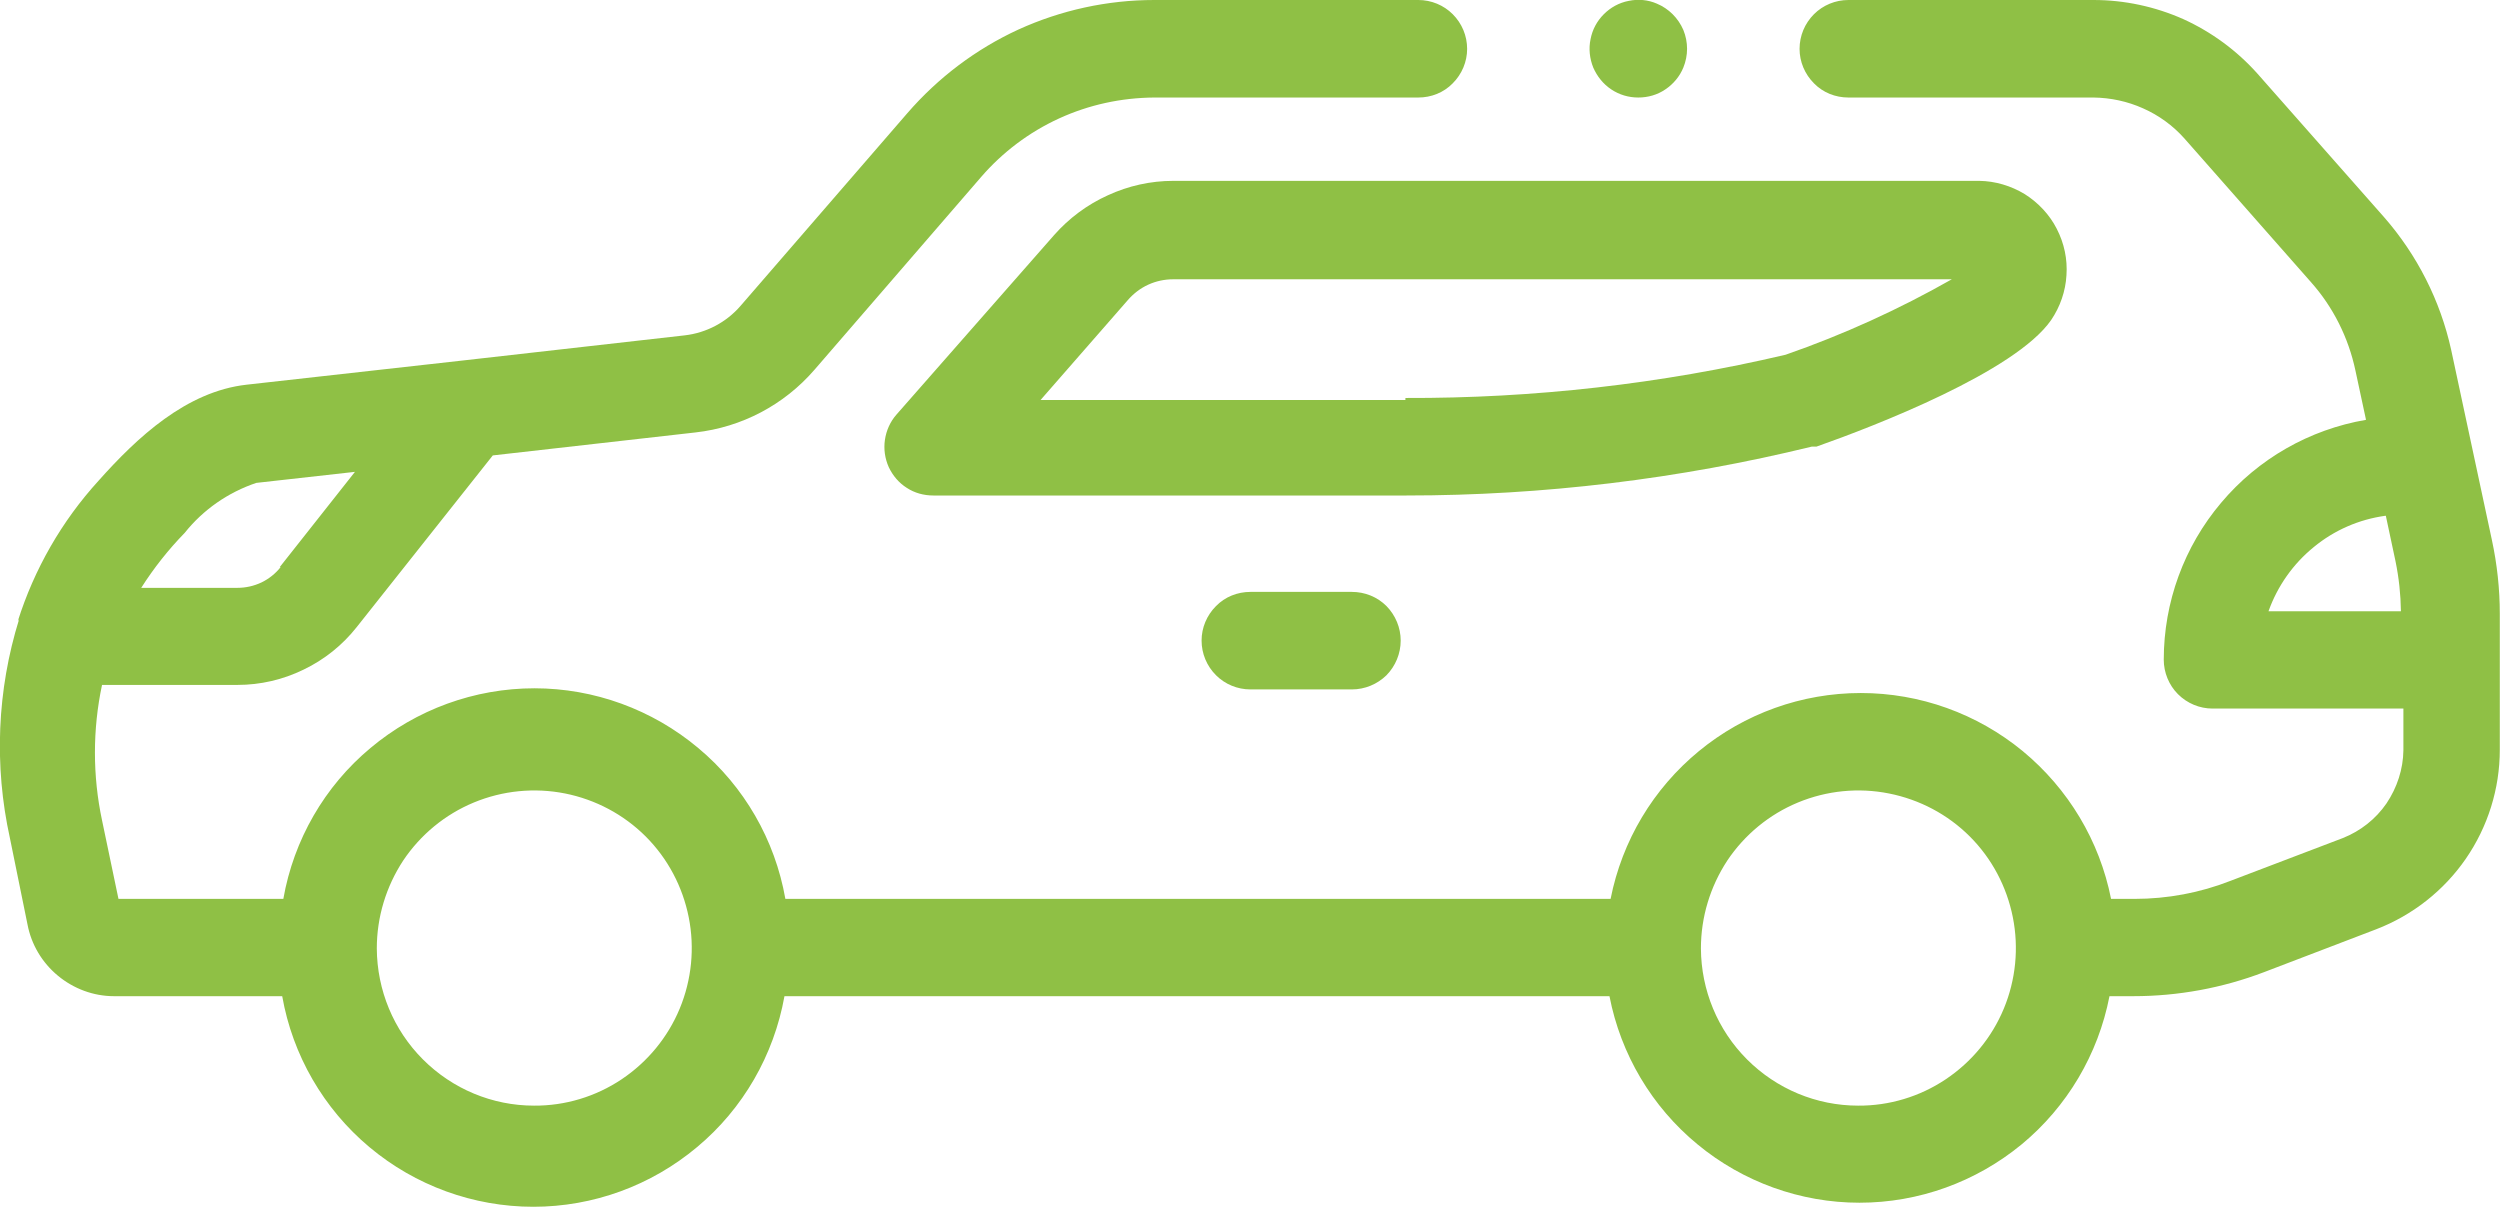
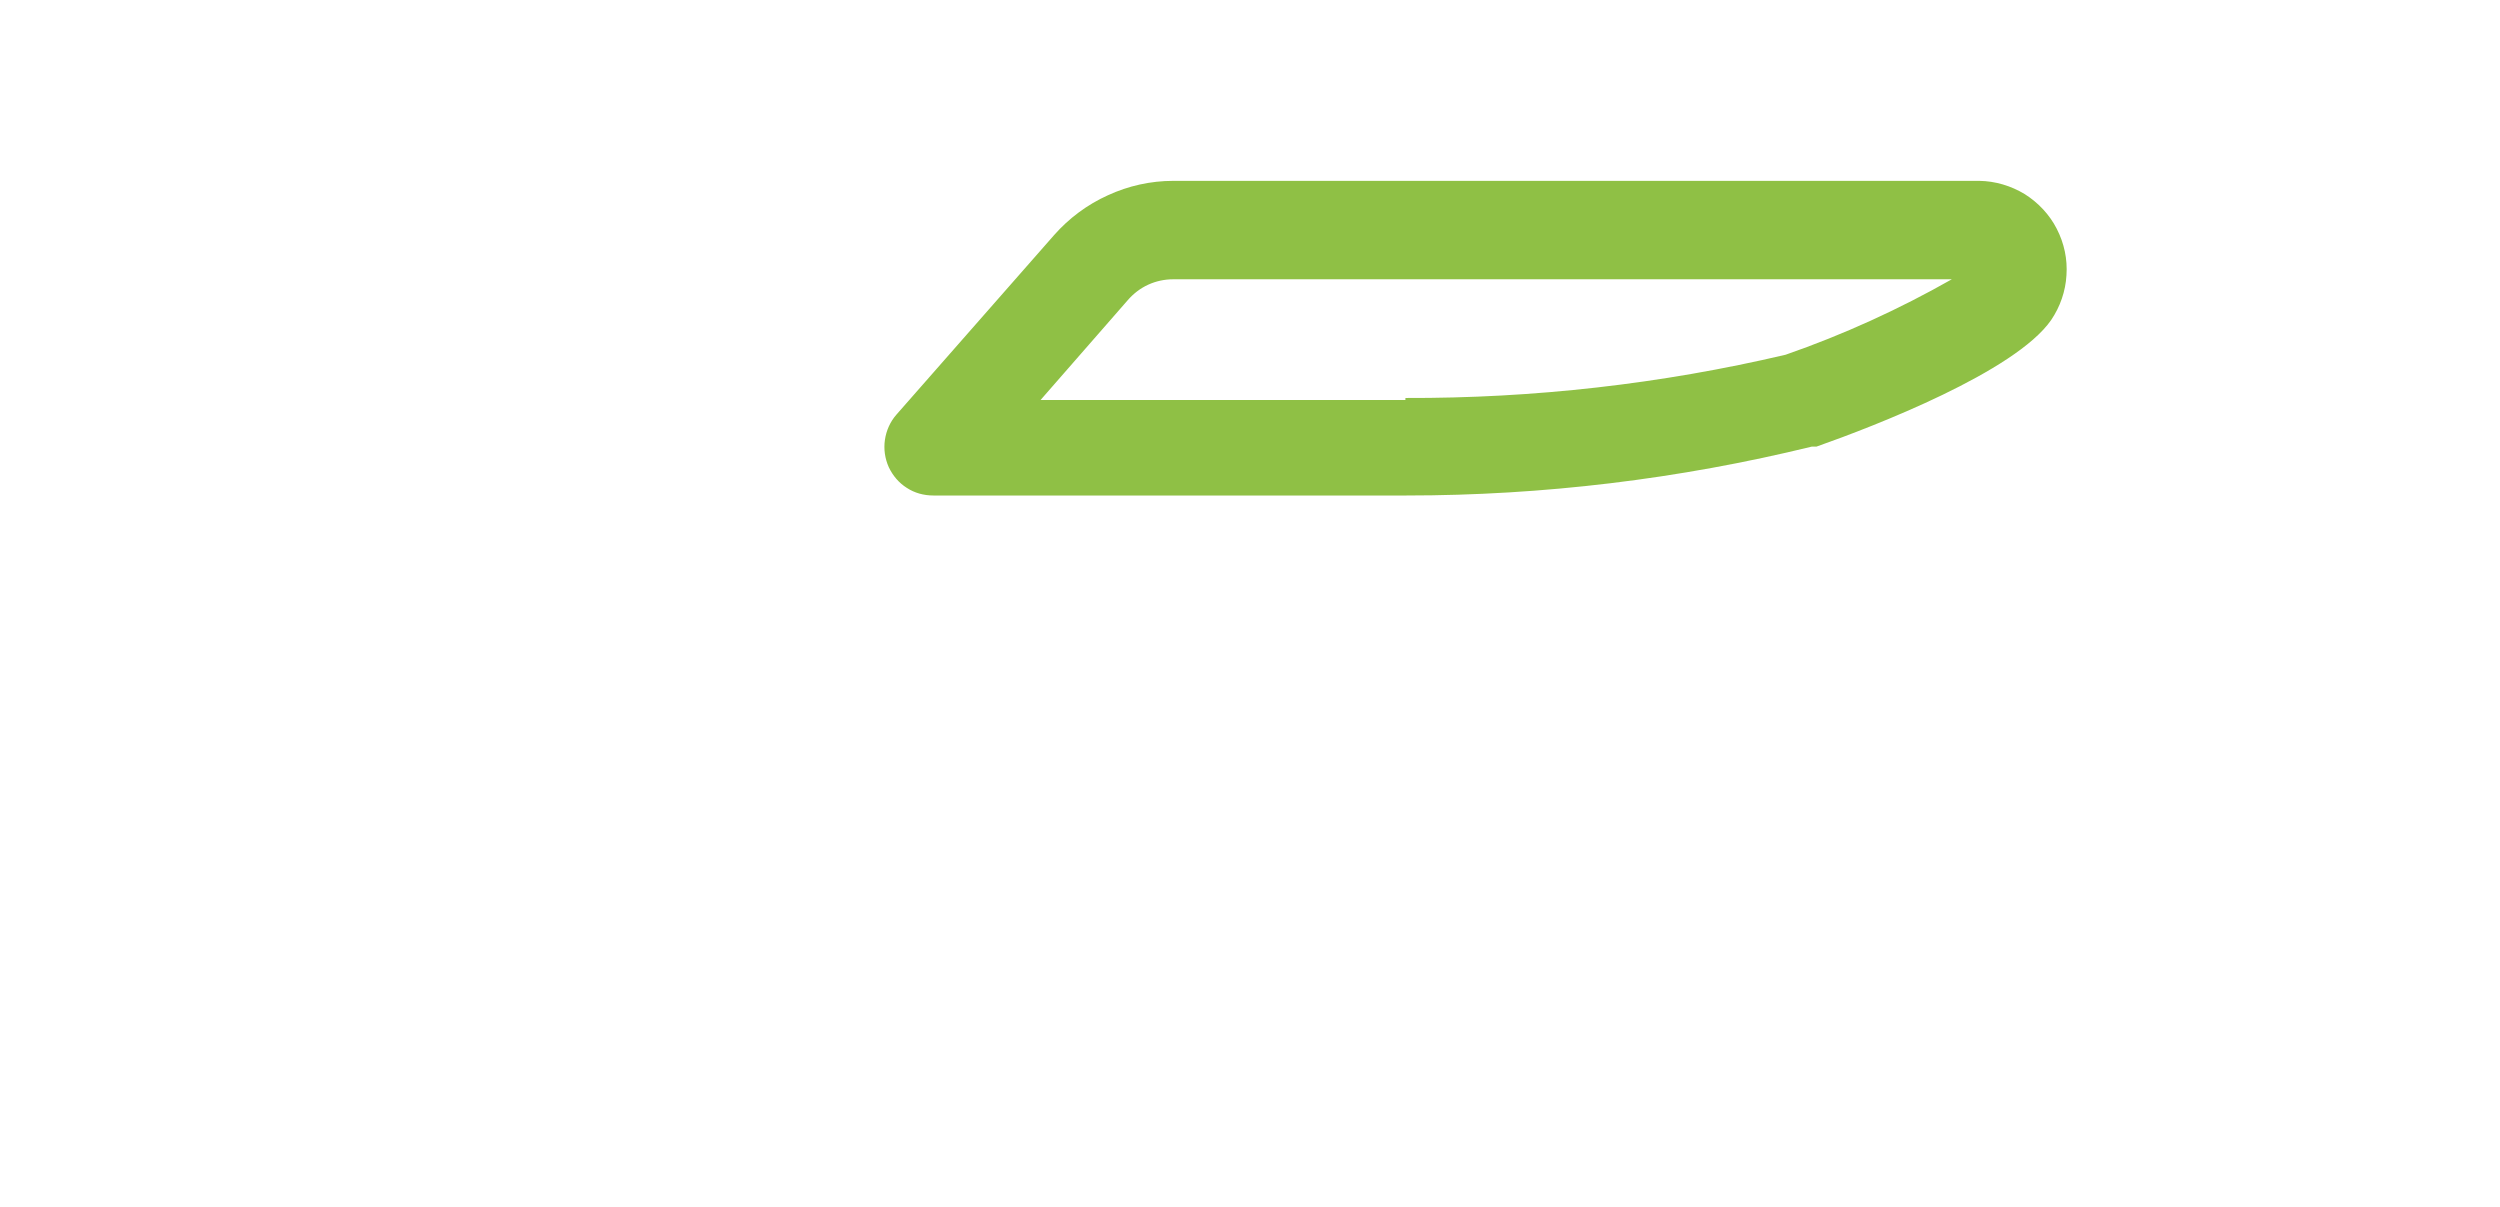
<svg xmlns="http://www.w3.org/2000/svg" width="110.999" height="53.586" viewBox="0 0 110.999 53.586" fill="none">
  <desc>
			Created with Pixso.
	</desc>
  <defs />
-   <path id="Vector" d="M0.79 27.58C1.52 25.27 2.74 23.14 4.37 21.35C6.09 19.42 8.27 17.38 10.95 17.08L20.51 16.01L30.4 14.89C31.36 14.78 32.25 14.31 32.88 13.58L40.29 5.02C41.65 3.45 43.33 2.18 45.22 1.31C47.11 0.45 49.17 0 51.25 0L62.97 0C63.55 0 64.1 0.23 64.5 0.63C64.91 1.04 65.14 1.59 65.14 2.17C65.14 2.74 64.91 3.29 64.5 3.7C64.1 4.11 63.55 4.33 62.97 4.33L51.25 4.33C49.79 4.34 48.35 4.65 47.02 5.26C45.69 5.87 44.51 6.76 43.56 7.86L36.16 16.42C34.81 17.98 32.93 18.97 30.88 19.2L21.88 20.22L15.84 27.84C15.21 28.64 14.4 29.29 13.48 29.73C12.56 30.18 11.56 30.41 10.54 30.41L4.53 30.41C4.11 32.39 4.11 34.44 4.53 36.42L5.26 39.91L12.58 39.91C13.04 37.29 14.41 34.91 16.45 33.21C18.49 31.5 21.07 30.56 23.73 30.56C26.38 30.56 28.96 31.5 31 33.21C33.04 34.91 34.41 37.29 34.87 39.91L71.51 39.91C72.02 37.33 73.4 35.02 75.43 33.35C77.46 31.68 80 30.77 82.62 30.77C85.24 30.77 87.78 31.68 89.81 33.35C91.83 35.02 93.22 37.33 93.73 39.91L94.78 39.91C96.23 39.91 97.68 39.64 99.03 39.11L104.02 37.21C104.8 36.9 105.48 36.37 105.96 35.67C106.43 34.97 106.7 34.15 106.71 33.31L106.71 31.46L98.24 31.46C97.66 31.46 97.11 31.23 96.7 30.82C96.3 30.42 96.07 29.86 96.07 29.29C96.07 26.74 96.97 24.27 98.62 22.32C100.26 20.37 102.54 19.07 105.05 18.64L104.58 16.45C104.27 14.99 103.59 13.63 102.6 12.52L96.98 6.14C96.47 5.57 95.85 5.12 95.15 4.81C94.46 4.5 93.71 4.34 92.95 4.33L82.07 4.33C81.49 4.33 80.94 4.11 80.54 3.7C80.13 3.29 79.9 2.74 79.9 2.17C79.9 1.59 80.13 1.04 80.54 0.63C80.94 0.23 81.49 0 82.07 0L92.95 0C94.32 0 95.68 0.29 96.94 0.85C98.19 1.42 99.31 2.24 100.23 3.27L105.85 9.64C107.32 11.32 108.35 13.35 108.83 15.53L110.64 23.98C110.87 25.05 110.99 26.15 110.99 27.25L110.99 33.29C110.99 35.02 110.46 36.71 109.48 38.13C108.5 39.55 107.11 40.64 105.5 41.26L100.53 43.16C98.67 43.87 96.7 44.23 94.72 44.23L93.66 44.23C93.16 46.81 91.78 49.14 89.76 50.81C87.73 52.48 85.19 53.4 82.56 53.4C79.94 53.4 77.39 52.48 75.37 50.81C73.34 49.14 71.96 46.81 71.46 44.23L34.83 44.23C34.36 46.85 32.99 49.23 30.95 50.93C28.91 52.64 26.34 53.58 23.68 53.58C21.02 53.58 18.44 52.64 16.4 50.93C14.37 49.23 12.99 46.85 12.53 44.23L5.06 44.23C4.15 44.23 3.27 43.9 2.57 43.32C1.87 42.74 1.39 41.94 1.22 41.04L0.44 37.21C-0.27 33.99 -0.13 30.64 0.85 27.49L0.79 27.58ZM105.91 22.9C104.74 23.06 103.64 23.54 102.73 24.29C101.81 25.04 101.12 26.02 100.72 27.14L106.6 27.14C106.59 26.39 106.51 25.65 106.36 24.92L105.93 22.9L105.91 22.9ZM82.5 49.09C83.88 49.1 85.24 48.69 86.39 47.92C87.54 47.15 88.44 46.06 88.97 44.78C89.5 43.5 89.64 42.09 89.37 40.73C89.1 39.37 88.44 38.12 87.46 37.14C86.48 36.16 85.23 35.5 83.87 35.23C82.52 34.96 81.11 35.1 79.83 35.63C78.55 36.16 77.46 37.06 76.69 38.21C75.93 39.37 75.52 40.72 75.52 42.11C75.53 43.96 76.26 45.73 77.57 47.04C78.88 48.35 80.65 49.09 82.5 49.09ZM23.71 49.09C25.09 49.1 26.45 48.69 27.6 47.92C28.75 47.15 29.65 46.06 30.18 44.78C30.71 43.5 30.85 42.09 30.58 40.73C30.31 39.37 29.65 38.12 28.67 37.14C27.69 36.16 26.44 35.5 25.09 35.23C23.73 34.96 22.32 35.1 21.04 35.63C19.76 36.16 18.67 37.06 17.9 38.21C17.14 39.37 16.73 40.72 16.73 42.11C16.74 43.96 17.47 45.73 18.78 47.04C20.09 48.35 21.86 49.09 23.71 49.09ZM12.42 25.18L15.76 20.95L11.38 21.44C10.13 21.86 9.02 22.63 8.2 23.66C7.47 24.41 6.83 25.22 6.27 26.1L10.54 26.1C10.91 26.1 11.27 26.02 11.61 25.86C11.94 25.7 12.23 25.47 12.46 25.18L12.42 25.18Z" fill="#8FC045" fill-opacity="1" fill-rule="nonzero" />
  <path id="Vector" d="M39.46 20.74C39.29 20.36 39.23 19.94 39.29 19.53C39.35 19.12 39.52 18.73 39.8 18.41L46.8 10.44C47.46 9.69 48.28 9.08 49.19 8.67C50.1 8.25 51.09 8.03 52.09 8.03L87.88 8.03C88.59 8.04 89.29 8.25 89.9 8.62C90.5 9 91 9.53 91.32 10.16C91.65 10.8 91.8 11.51 91.75 12.22C91.71 12.93 91.47 13.62 91.07 14.21C89.48 16.5 83.26 18.91 80.65 19.83L80.44 19.83C74.55 21.27 68.51 22 62.45 22L41.44 22C41.02 22 40.61 21.89 40.26 21.66C39.91 21.44 39.64 21.12 39.46 20.74ZM62.4 17.67C68.08 17.69 73.75 17.05 79.28 15.75C81.84 14.86 84.3 13.74 86.66 12.4L52.09 12.4C51.71 12.4 51.33 12.48 50.98 12.64C50.63 12.8 50.32 13.04 50.07 13.33L46.2 17.76L62.4 17.76L62.4 17.67Z" fill="#8FC045" fill-opacity="1" fill-rule="nonzero" />
-   <path id="Vector" d="M60.02 26.28C60.6 26.28 61.15 26.5 61.56 26.91C61.96 27.32 62.19 27.87 62.19 28.44C62.19 29.02 61.96 29.57 61.56 29.98C61.15 30.38 60.6 30.61 60.02 30.61L55.52 30.61C54.94 30.61 54.39 30.38 53.99 29.98C53.58 29.57 53.35 29.02 53.35 28.44C53.35 27.87 53.58 27.32 53.99 26.91C54.39 26.5 54.94 26.28 55.52 26.28L60.02 26.28Z" fill="#8FC045" fill-opacity="1" fill-rule="nonzero" />
-   <path id="Vector" d="M74.74 3C74.58 3.39 74.3 3.73 73.94 3.97C73.59 4.21 73.17 4.33 72.74 4.33C72.31 4.33 71.9 4.21 71.54 3.97C71.18 3.73 70.91 3.39 70.74 3C70.58 2.6 70.53 2.16 70.62 1.74C70.7 1.32 70.9 0.94 71.21 0.63C71.51 0.33 71.89 0.12 72.31 0.04C72.73 -0.05 73.17 -0.01 73.56 0.16C74.09 0.38 74.51 0.8 74.74 1.33C74.96 1.87 74.96 2.46 74.74 3Z" fill="#8FC045" fill-opacity="1" fill-rule="nonzero" />
</svg>